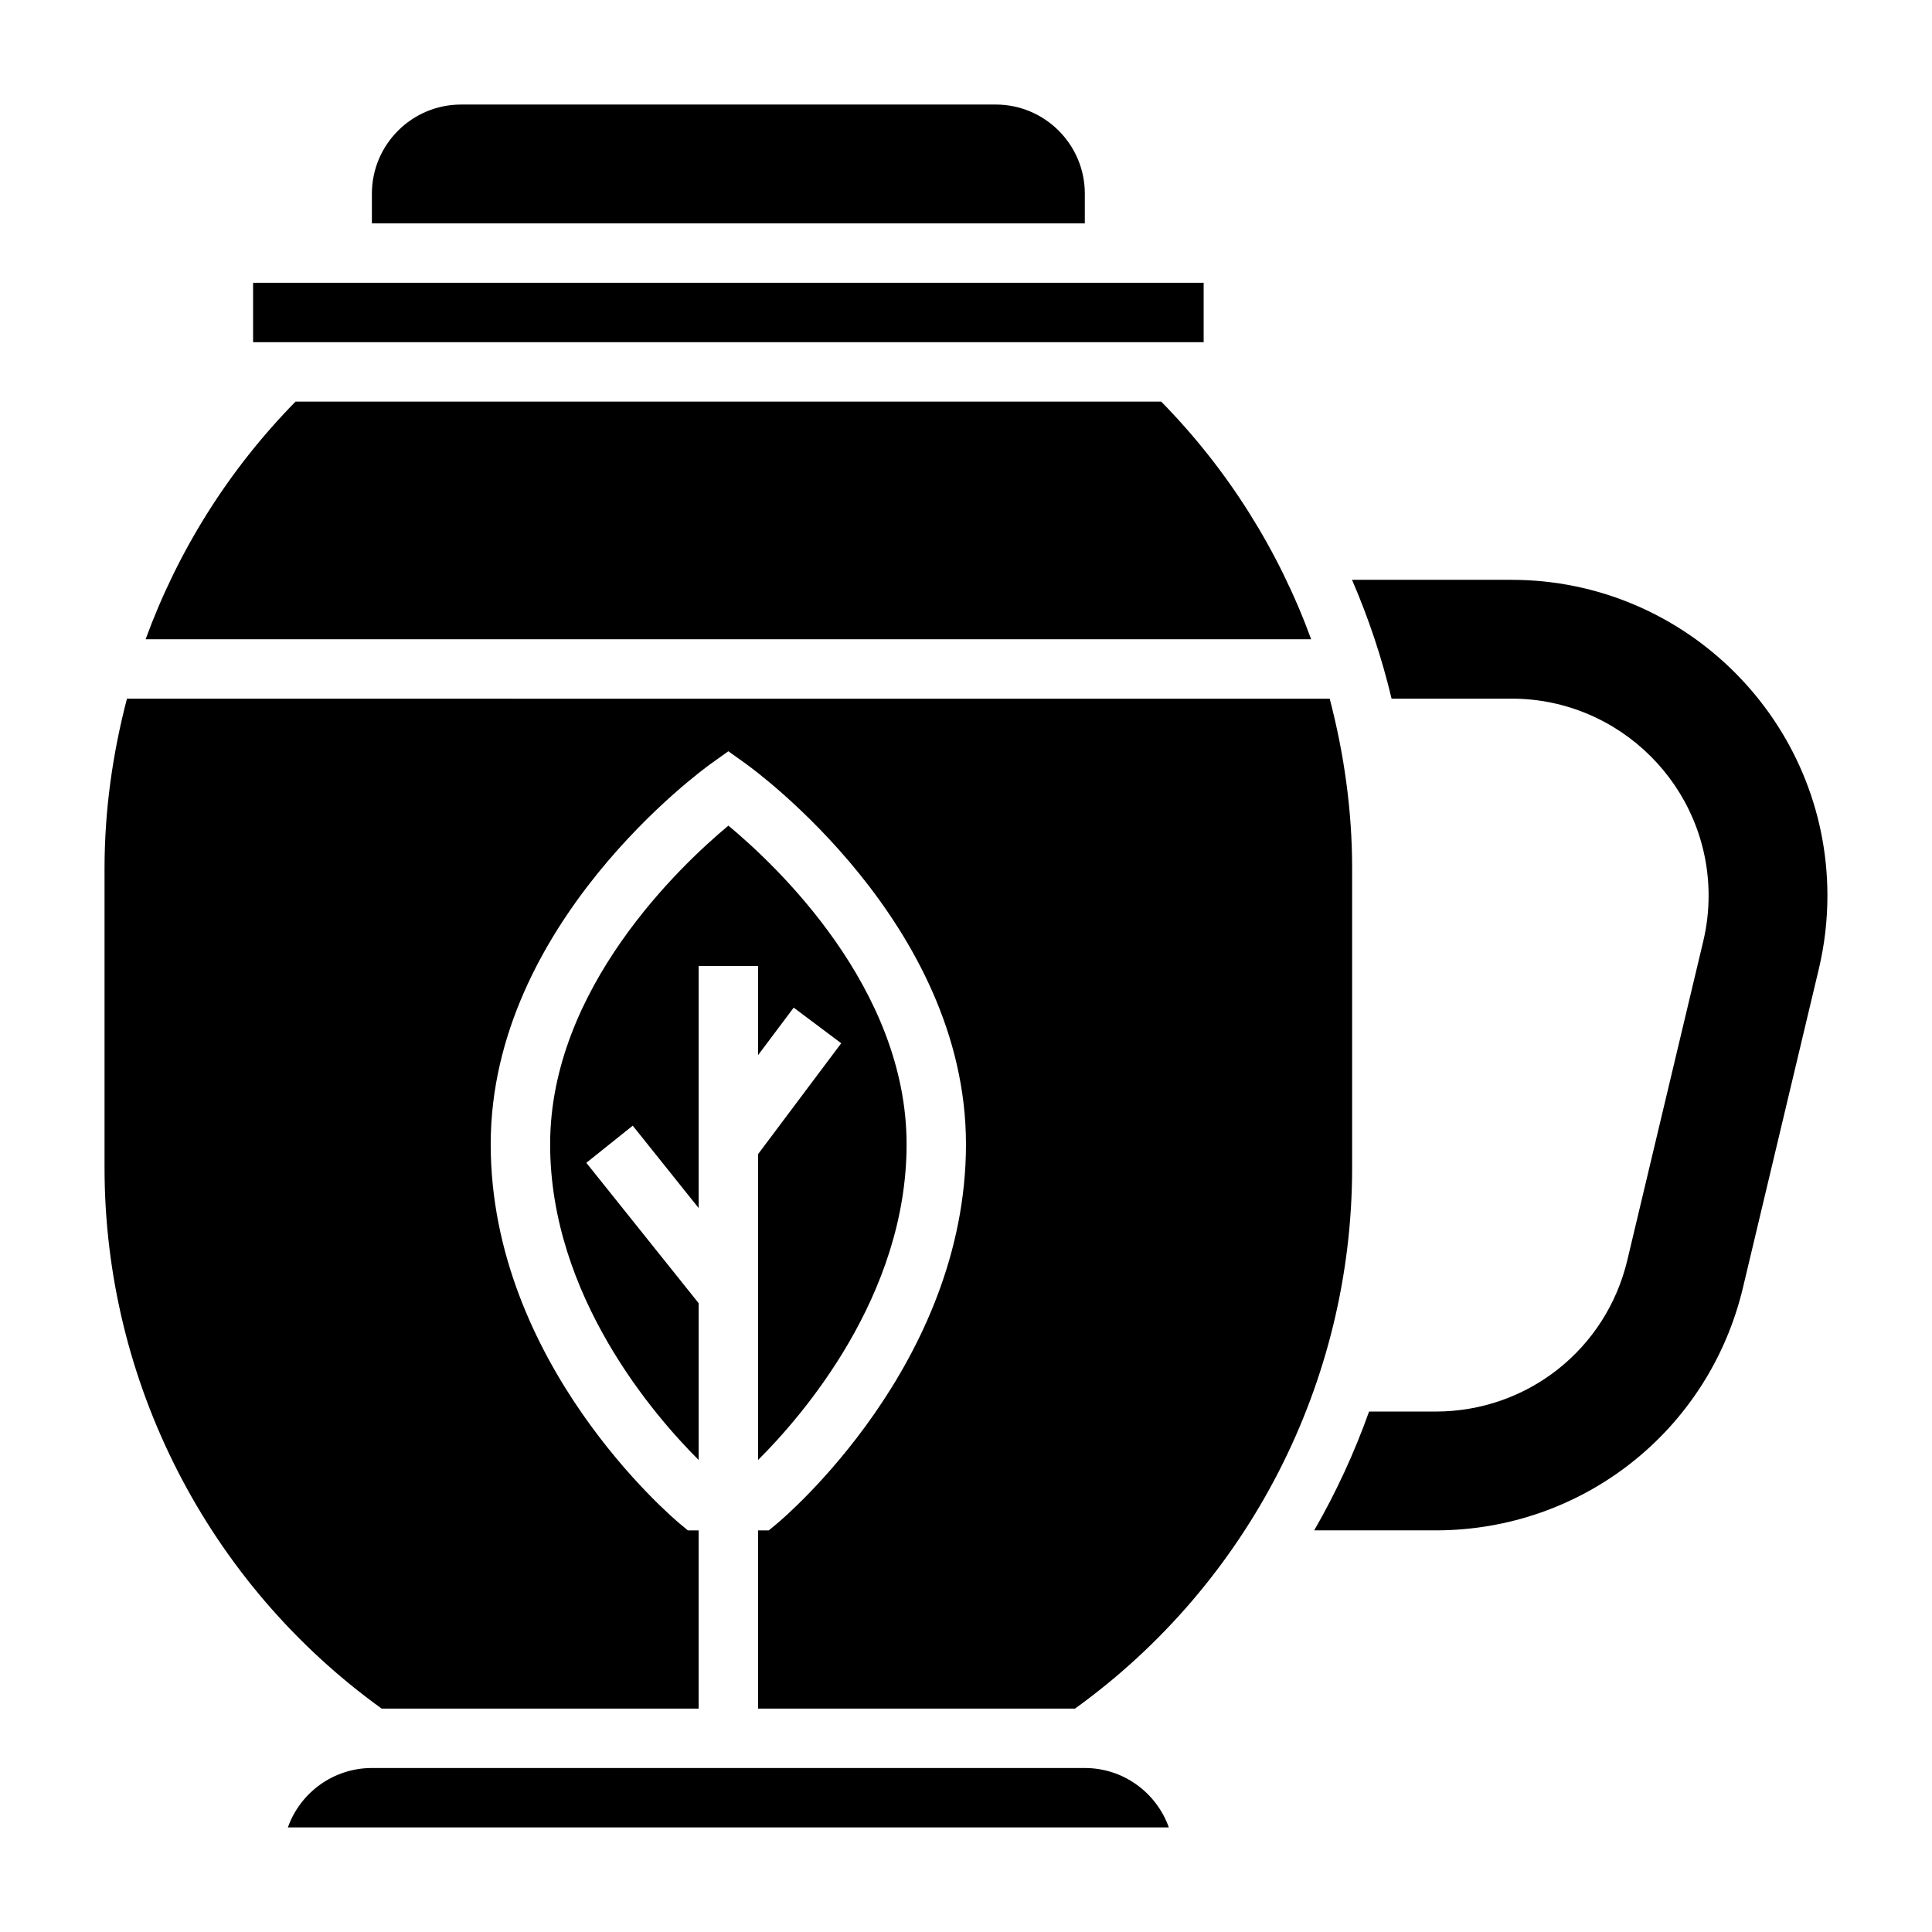
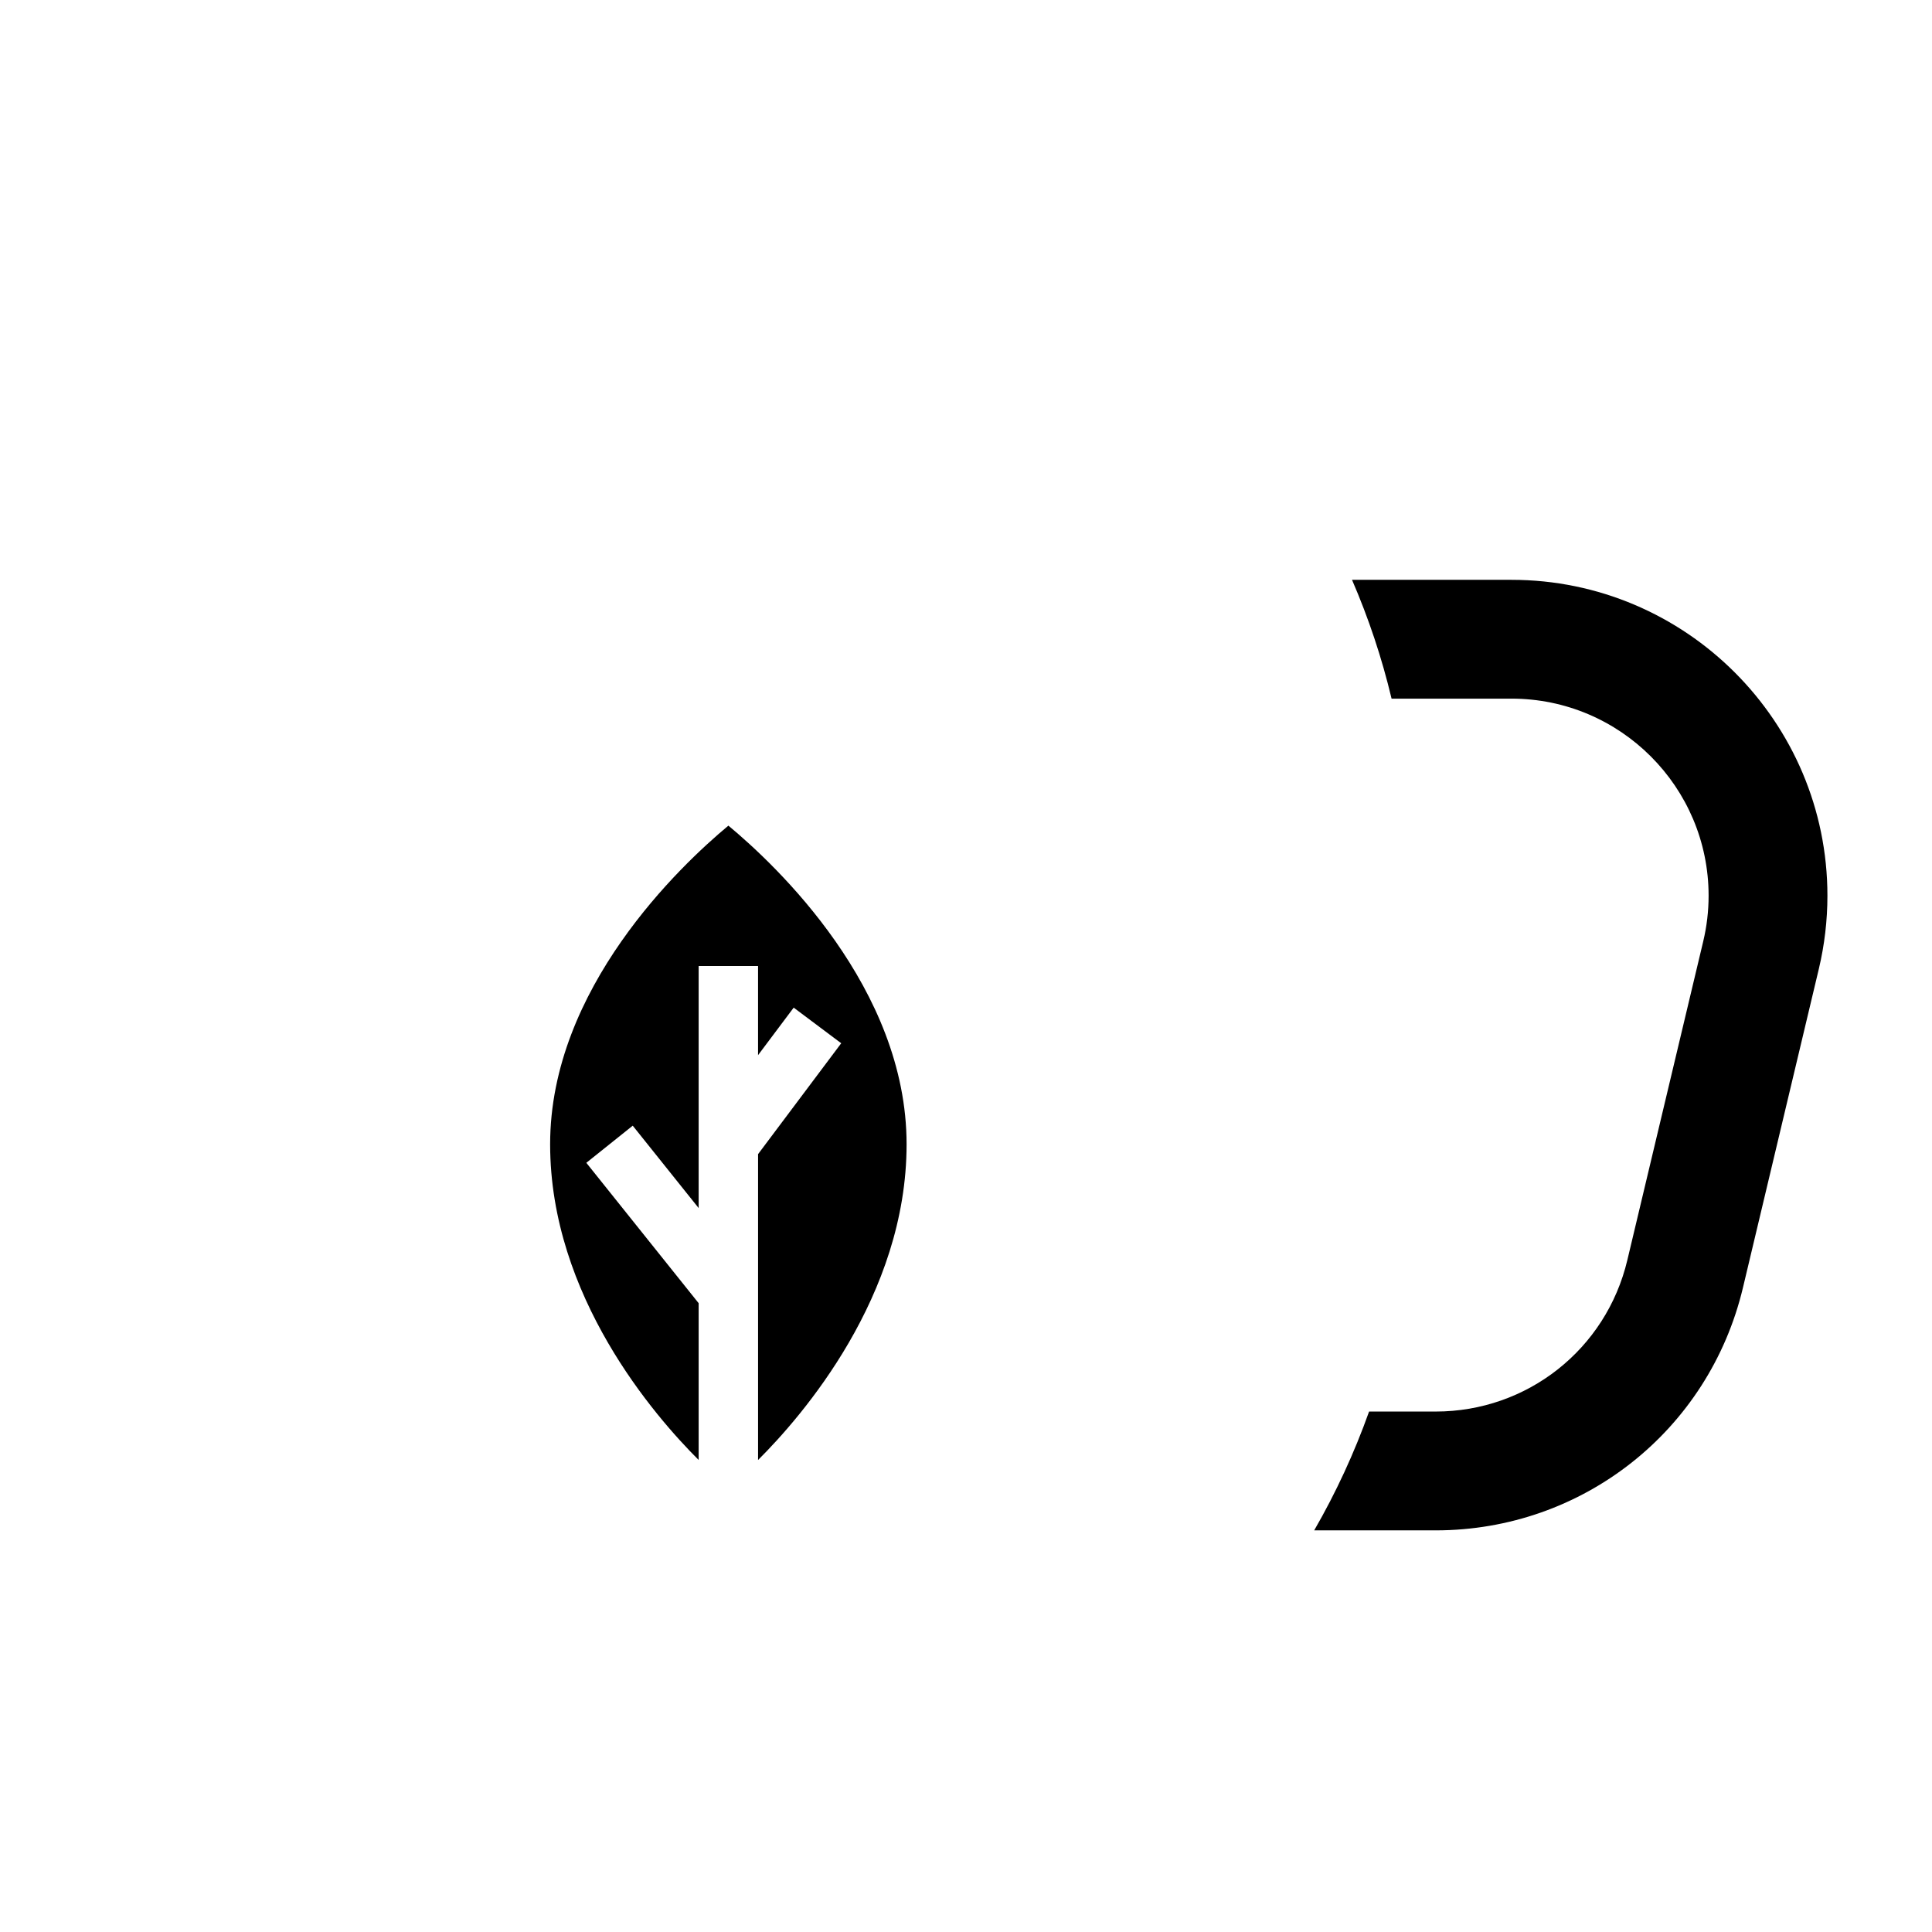
<svg xmlns="http://www.w3.org/2000/svg" fill="#000000" width="800px" height="800px" version="1.1" viewBox="144 144 512 512">
  <g>
-     <path d="m451.73 250.43h-229.41c-17.879 18.215-31.211 39.668-39.73 62.977h308.88c-8.527-23.309-21.863-44.762-39.738-62.977z" />
-     <path d="m245.16 596.8h83.984v-47.23h-2.852l-2.188-1.82c-2.043-1.711-50.062-42.391-50.062-100.52 0-58.48 56.016-99.164 58.402-100.87l4.574-3.269 4.574 3.266c2.383 1.711 58.402 42.395 58.402 100.88 0 58.129-48.02 98.809-50.066 100.52l-2.191 1.816h-2.848v47.23h83.988c46.02-33.141 73.453-86.512 73.453-143.32v-79.363c0-15.398-2.148-30.441-5.945-44.957l-318.74-0.004c-3.793 14.52-5.941 29.555-5.941 44.961v79.367c0 56.809 27.434 110.18 73.453 143.32z" />
-     <path d="m211.07 218.94h251.91v15.742h-251.91z" />
-     <path d="m431.49 195.32c0-13.02-10.598-23.617-23.617-23.617l-141.7 0.004c-13.02 0-23.617 10.598-23.617 23.617v7.871h188.93z" />
    <path d="m544.57 297.66h-42.273c4.394 10.156 7.91 20.672 10.484 31.488h31.789c28.797-0.004 52.227 23.426 52.227 52.223 0 4.07-0.48 8.141-1.426 12.098l-20.113 84.477c-5.613 23.621-26.512 40.129-50.797 40.129h-17.641c-3.898 10.926-8.762 21.461-14.547 31.488h32.188c38.934 0 72.422-26.449 81.438-64.324l20.113-84.484c1.508-6.348 2.273-12.875 2.273-19.383 0-46.156-37.559-83.711-83.715-83.711z" />
    <path d="m329.15 464.15v-64.148h15.742v23.625l9.445-12.594 12.594 9.438-22.035 29.383v81.059c11.602-11.555 39.359-43.398 39.359-83.672 0-41.422-34.551-73.918-47.223-84.441-12.668 10.539-47.242 43.137-47.242 84.434 0 40.273 27.758 72.117 39.359 83.672v-41.547l-29.766-37.203 12.297-9.84z" />
-     <path d="m431.49 612.54h-188.93c-10.266 0-19.02 6.582-22.27 15.742h233.46c-3.246-9.16-12-15.742-22.262-15.742z" />
  </g>
</svg>